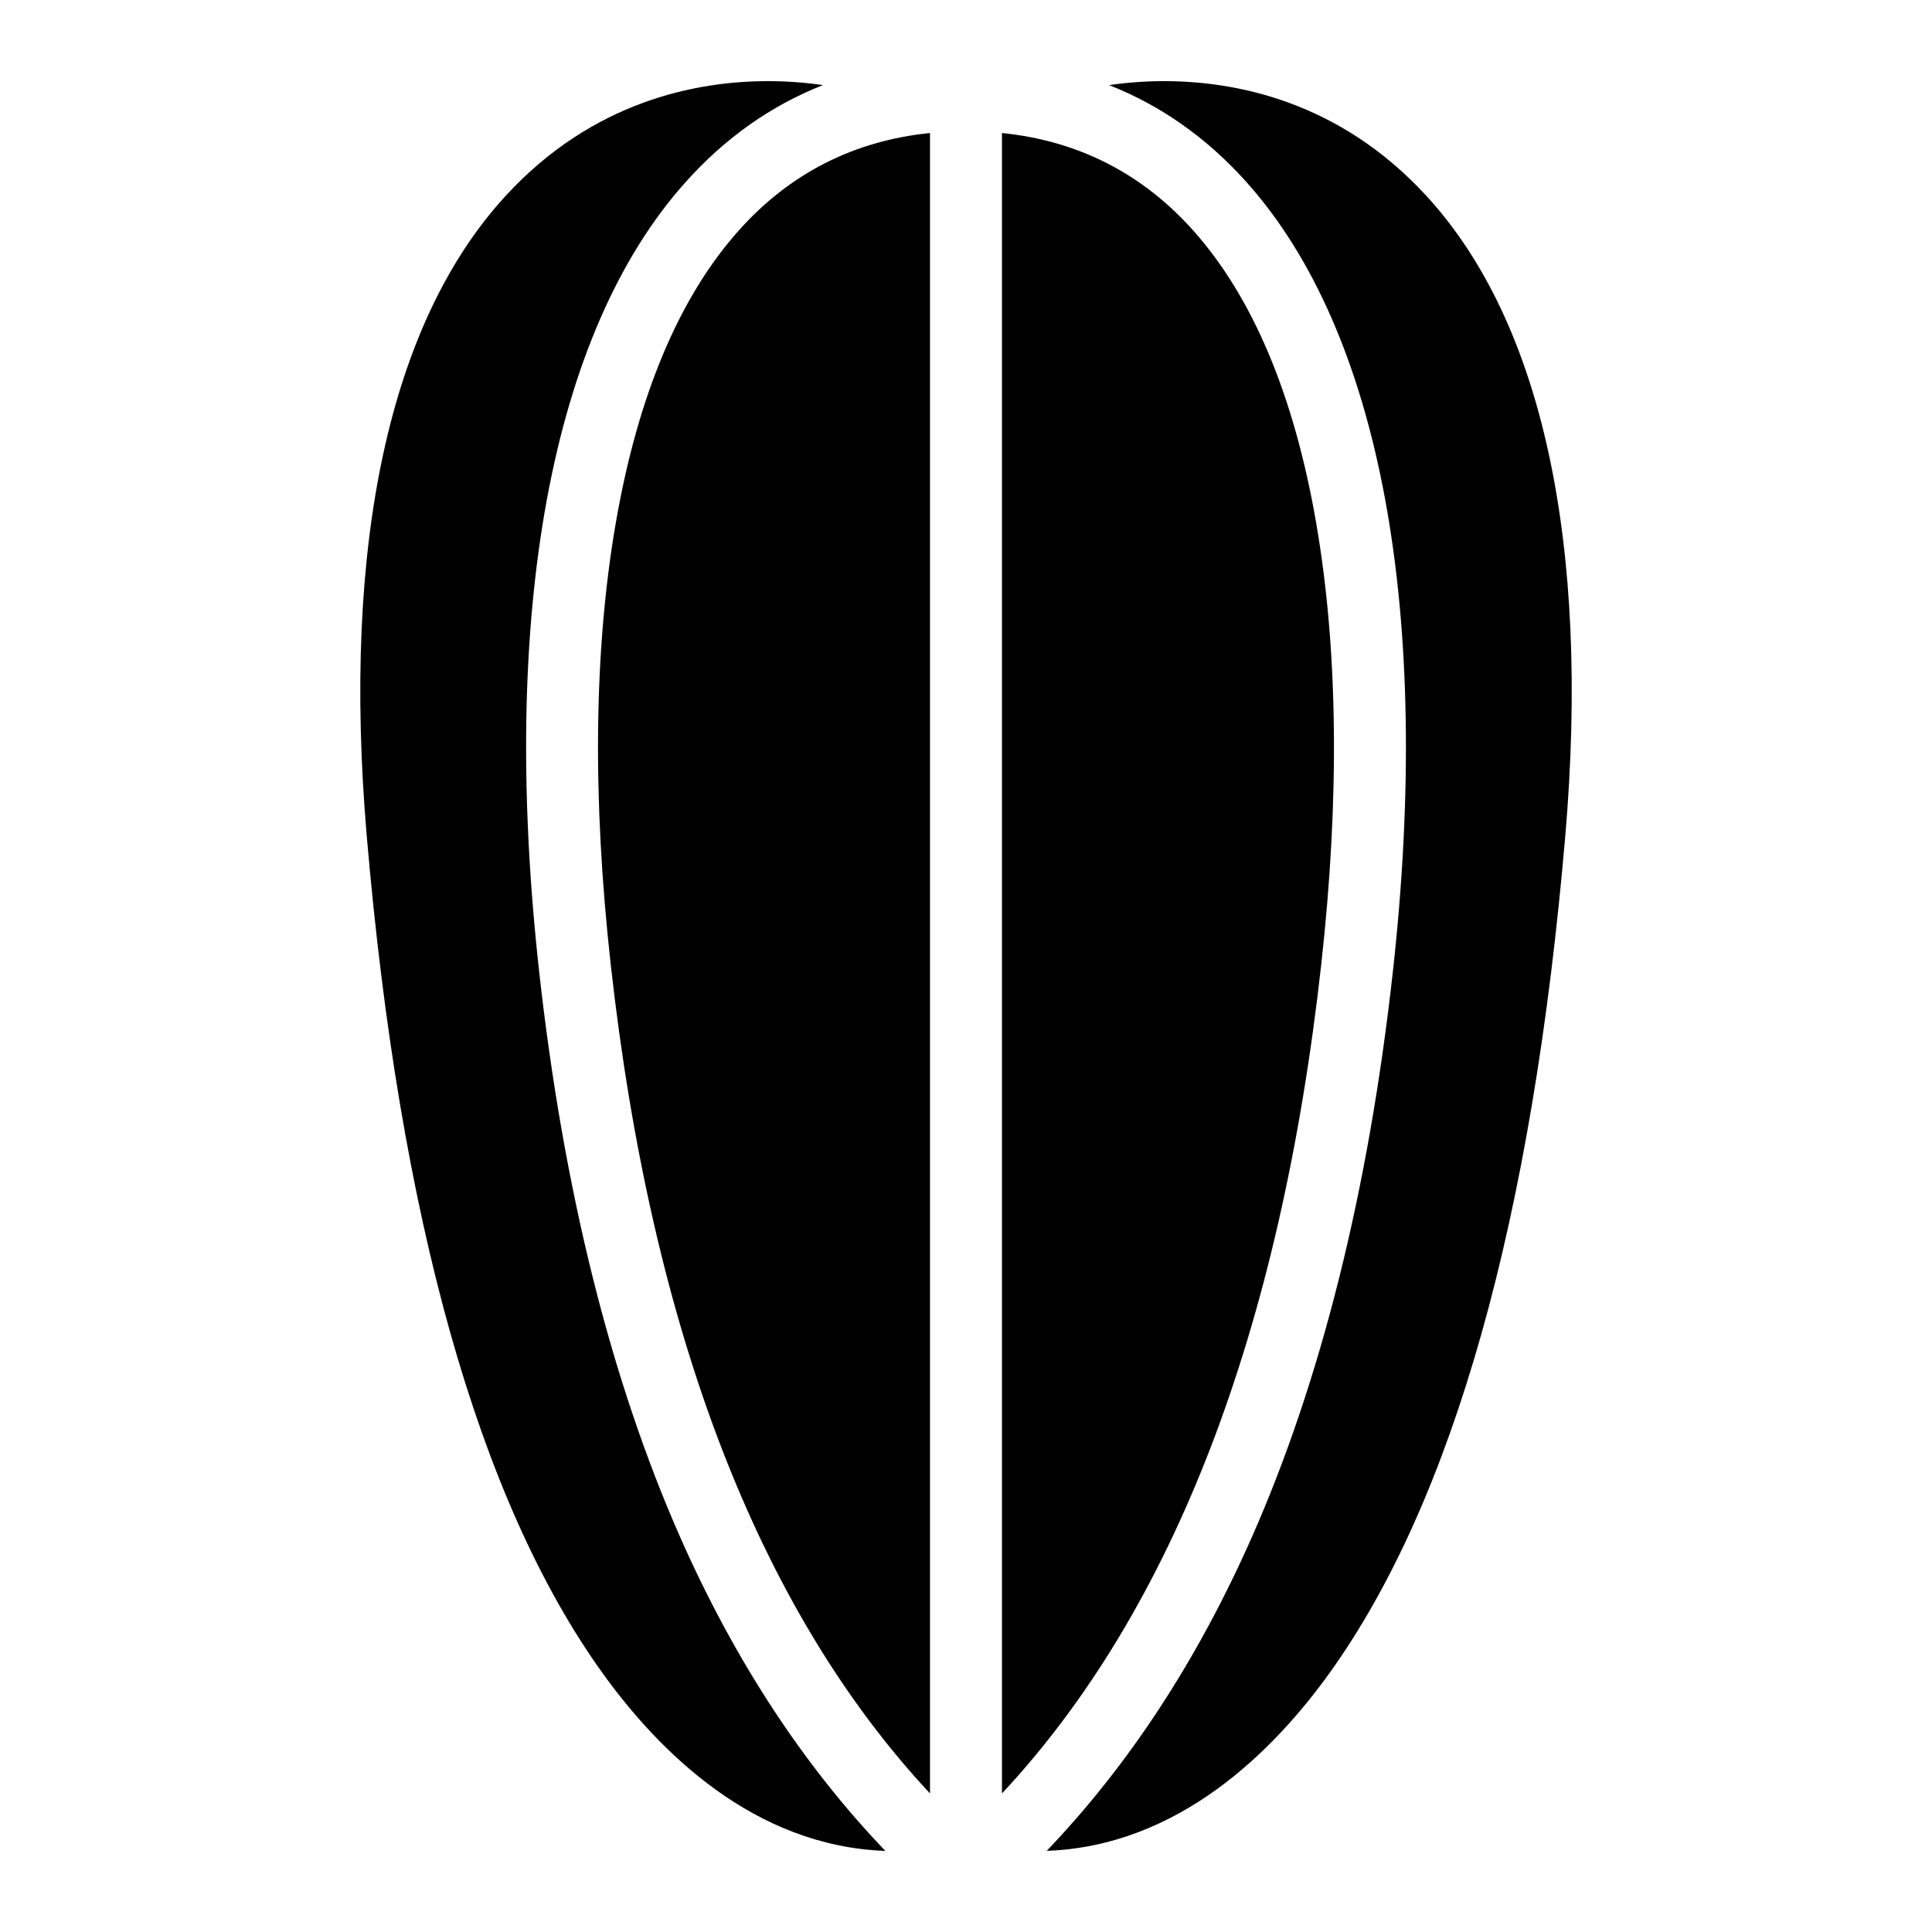
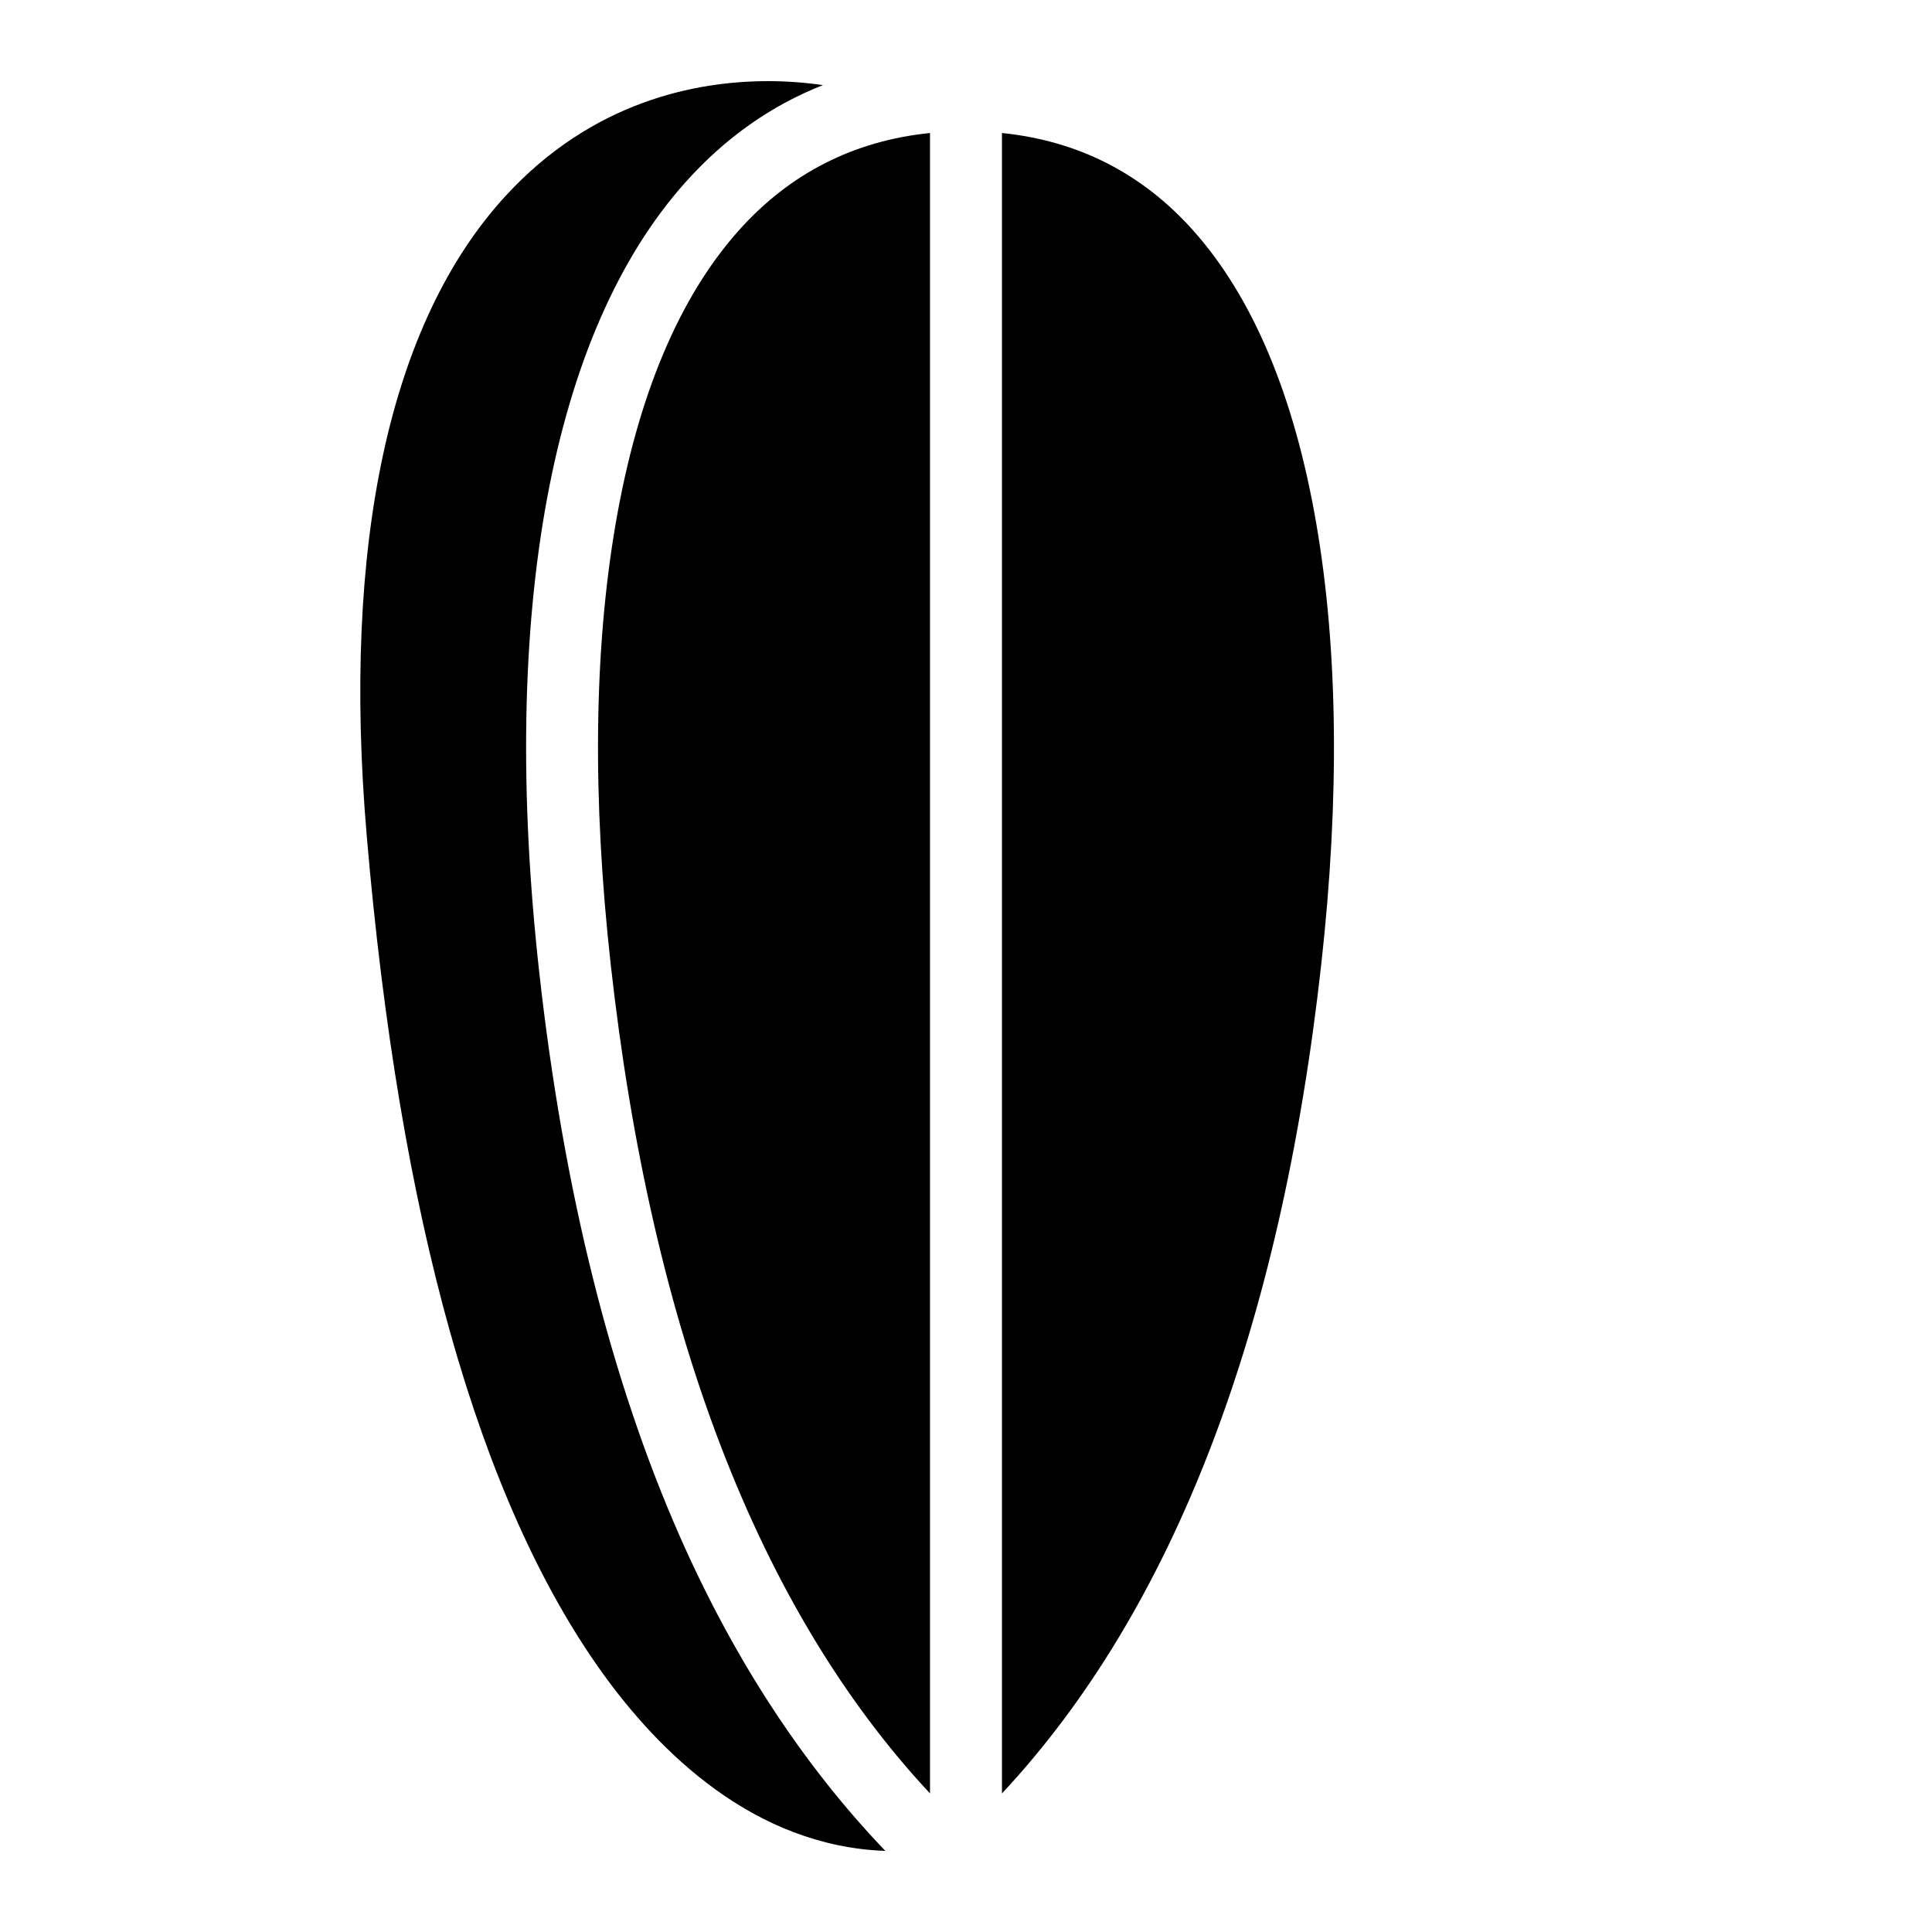
<svg xmlns="http://www.w3.org/2000/svg" fill="#000000" width="800px" height="800px" version="1.1" viewBox="144 144 512 512">
  <g>
    <path d="m492.84 282.81c-5.832-33.906-16.836-60.086-32.711-77.82-13.488-15.07-30.473-23.699-50.598-25.738v440.03c45.367-48.613 73.801-122.4 84.621-219.77 4.887-43.977 4.445-83.238-1.312-116.7z" />
-     <path d="m496.48 587.17c32.684-45.629 53.656-120.2 62.336-221.63 6.633-77.523-6.086-136.17-36.777-169.6-23.102-25.16-50.586-30.438-69.578-30.438-4.875 0-9.75 0.363-14.547 1.051 13.742 5.402 25.922 13.988 36.43 25.723 35.582 39.754 49.348 114.1 38.766 209.34-6.422 57.805-19 108.21-37.387 149.81-14.371 32.52-32.605 60.371-54.34 83.07 34.855-1.254 60.008-26.254 75.098-47.324z" />
    <path d="m390.46 179.25c-20.125 2.039-37.113 10.668-50.598 25.738-15.875 17.734-26.879 43.918-32.711 77.82-5.754 33.461-6.195 72.727-1.312 116.7 10.82 97.367 39.254 171.16 84.621 219.77z" />
    <path d="m362.09 166.55c-4.797-0.688-9.672-1.047-14.547-1.047-18.992 0-46.48 5.281-69.578 30.438-30.691 33.43-43.406 92.078-36.773 169.61 8.68 101.43 29.648 175.99 62.332 221.62 15.094 21.07 40.246 46.078 75.102 47.336-21.734-22.699-39.969-50.551-54.34-83.07-18.383-41.602-30.965-92.004-37.387-149.81-10.582-95.246 3.184-169.59 38.766-209.34 10.504-11.746 22.688-20.332 36.426-25.734z" />
  </g>
</svg>